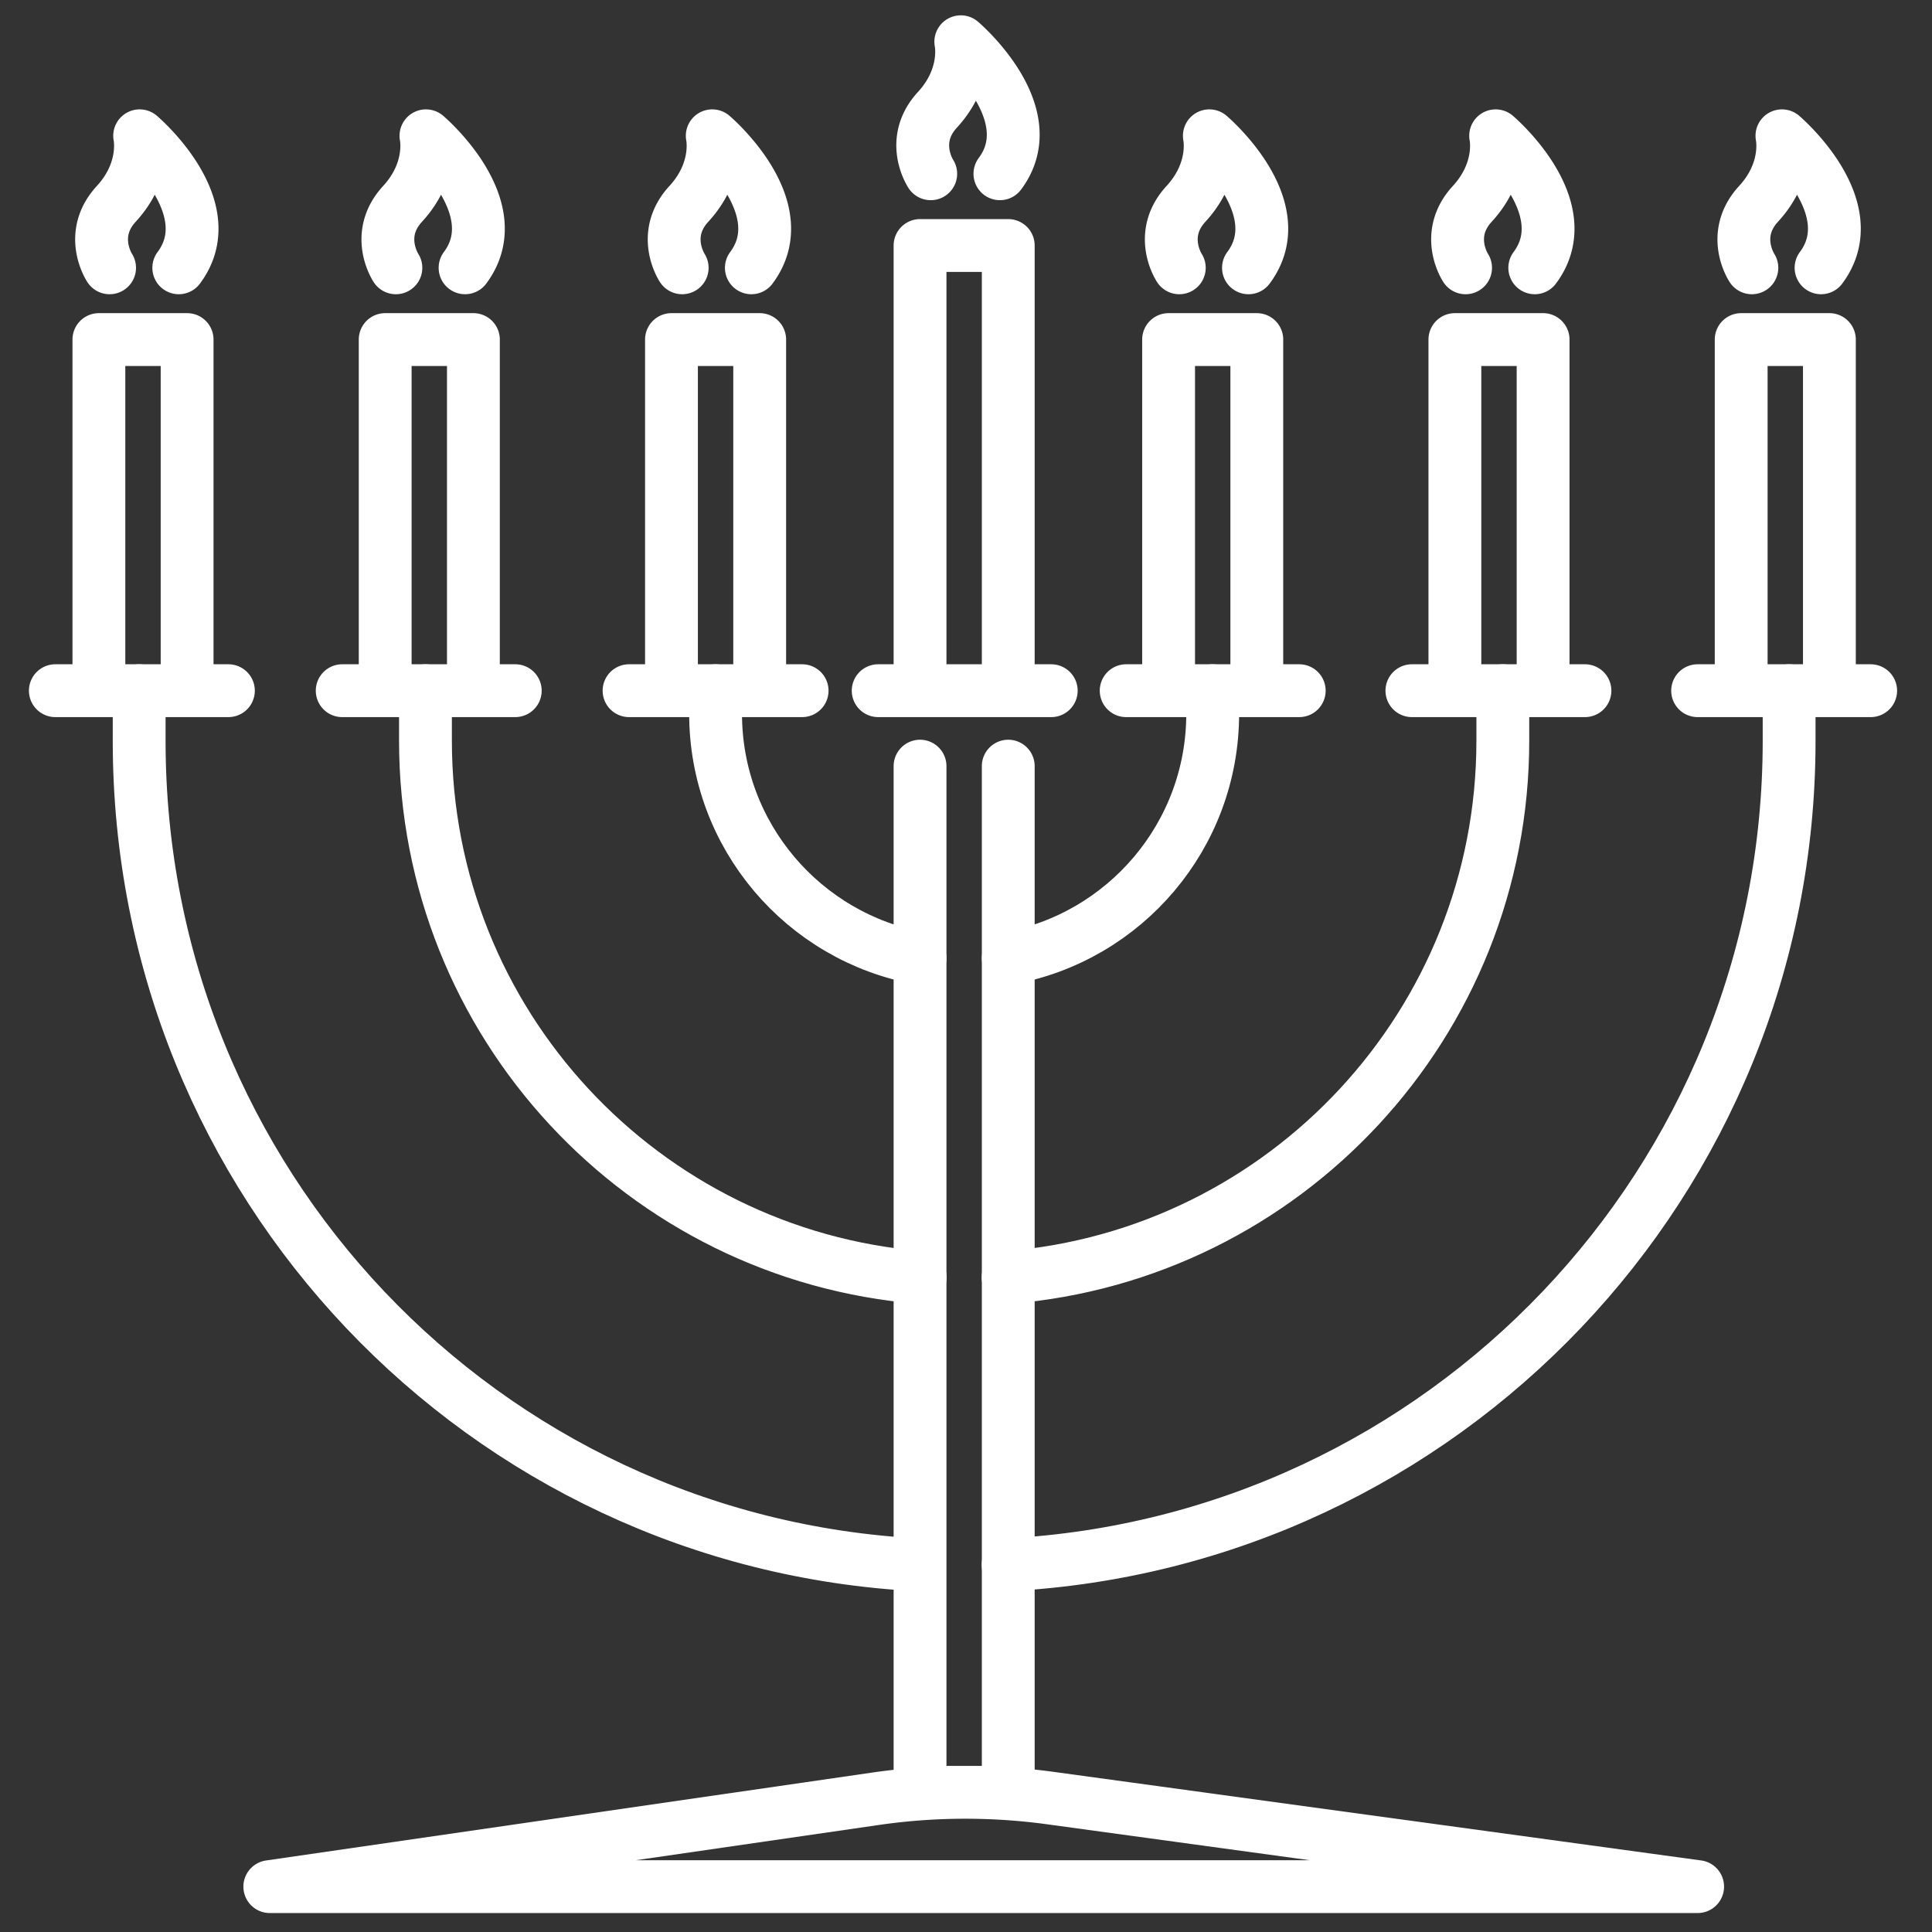
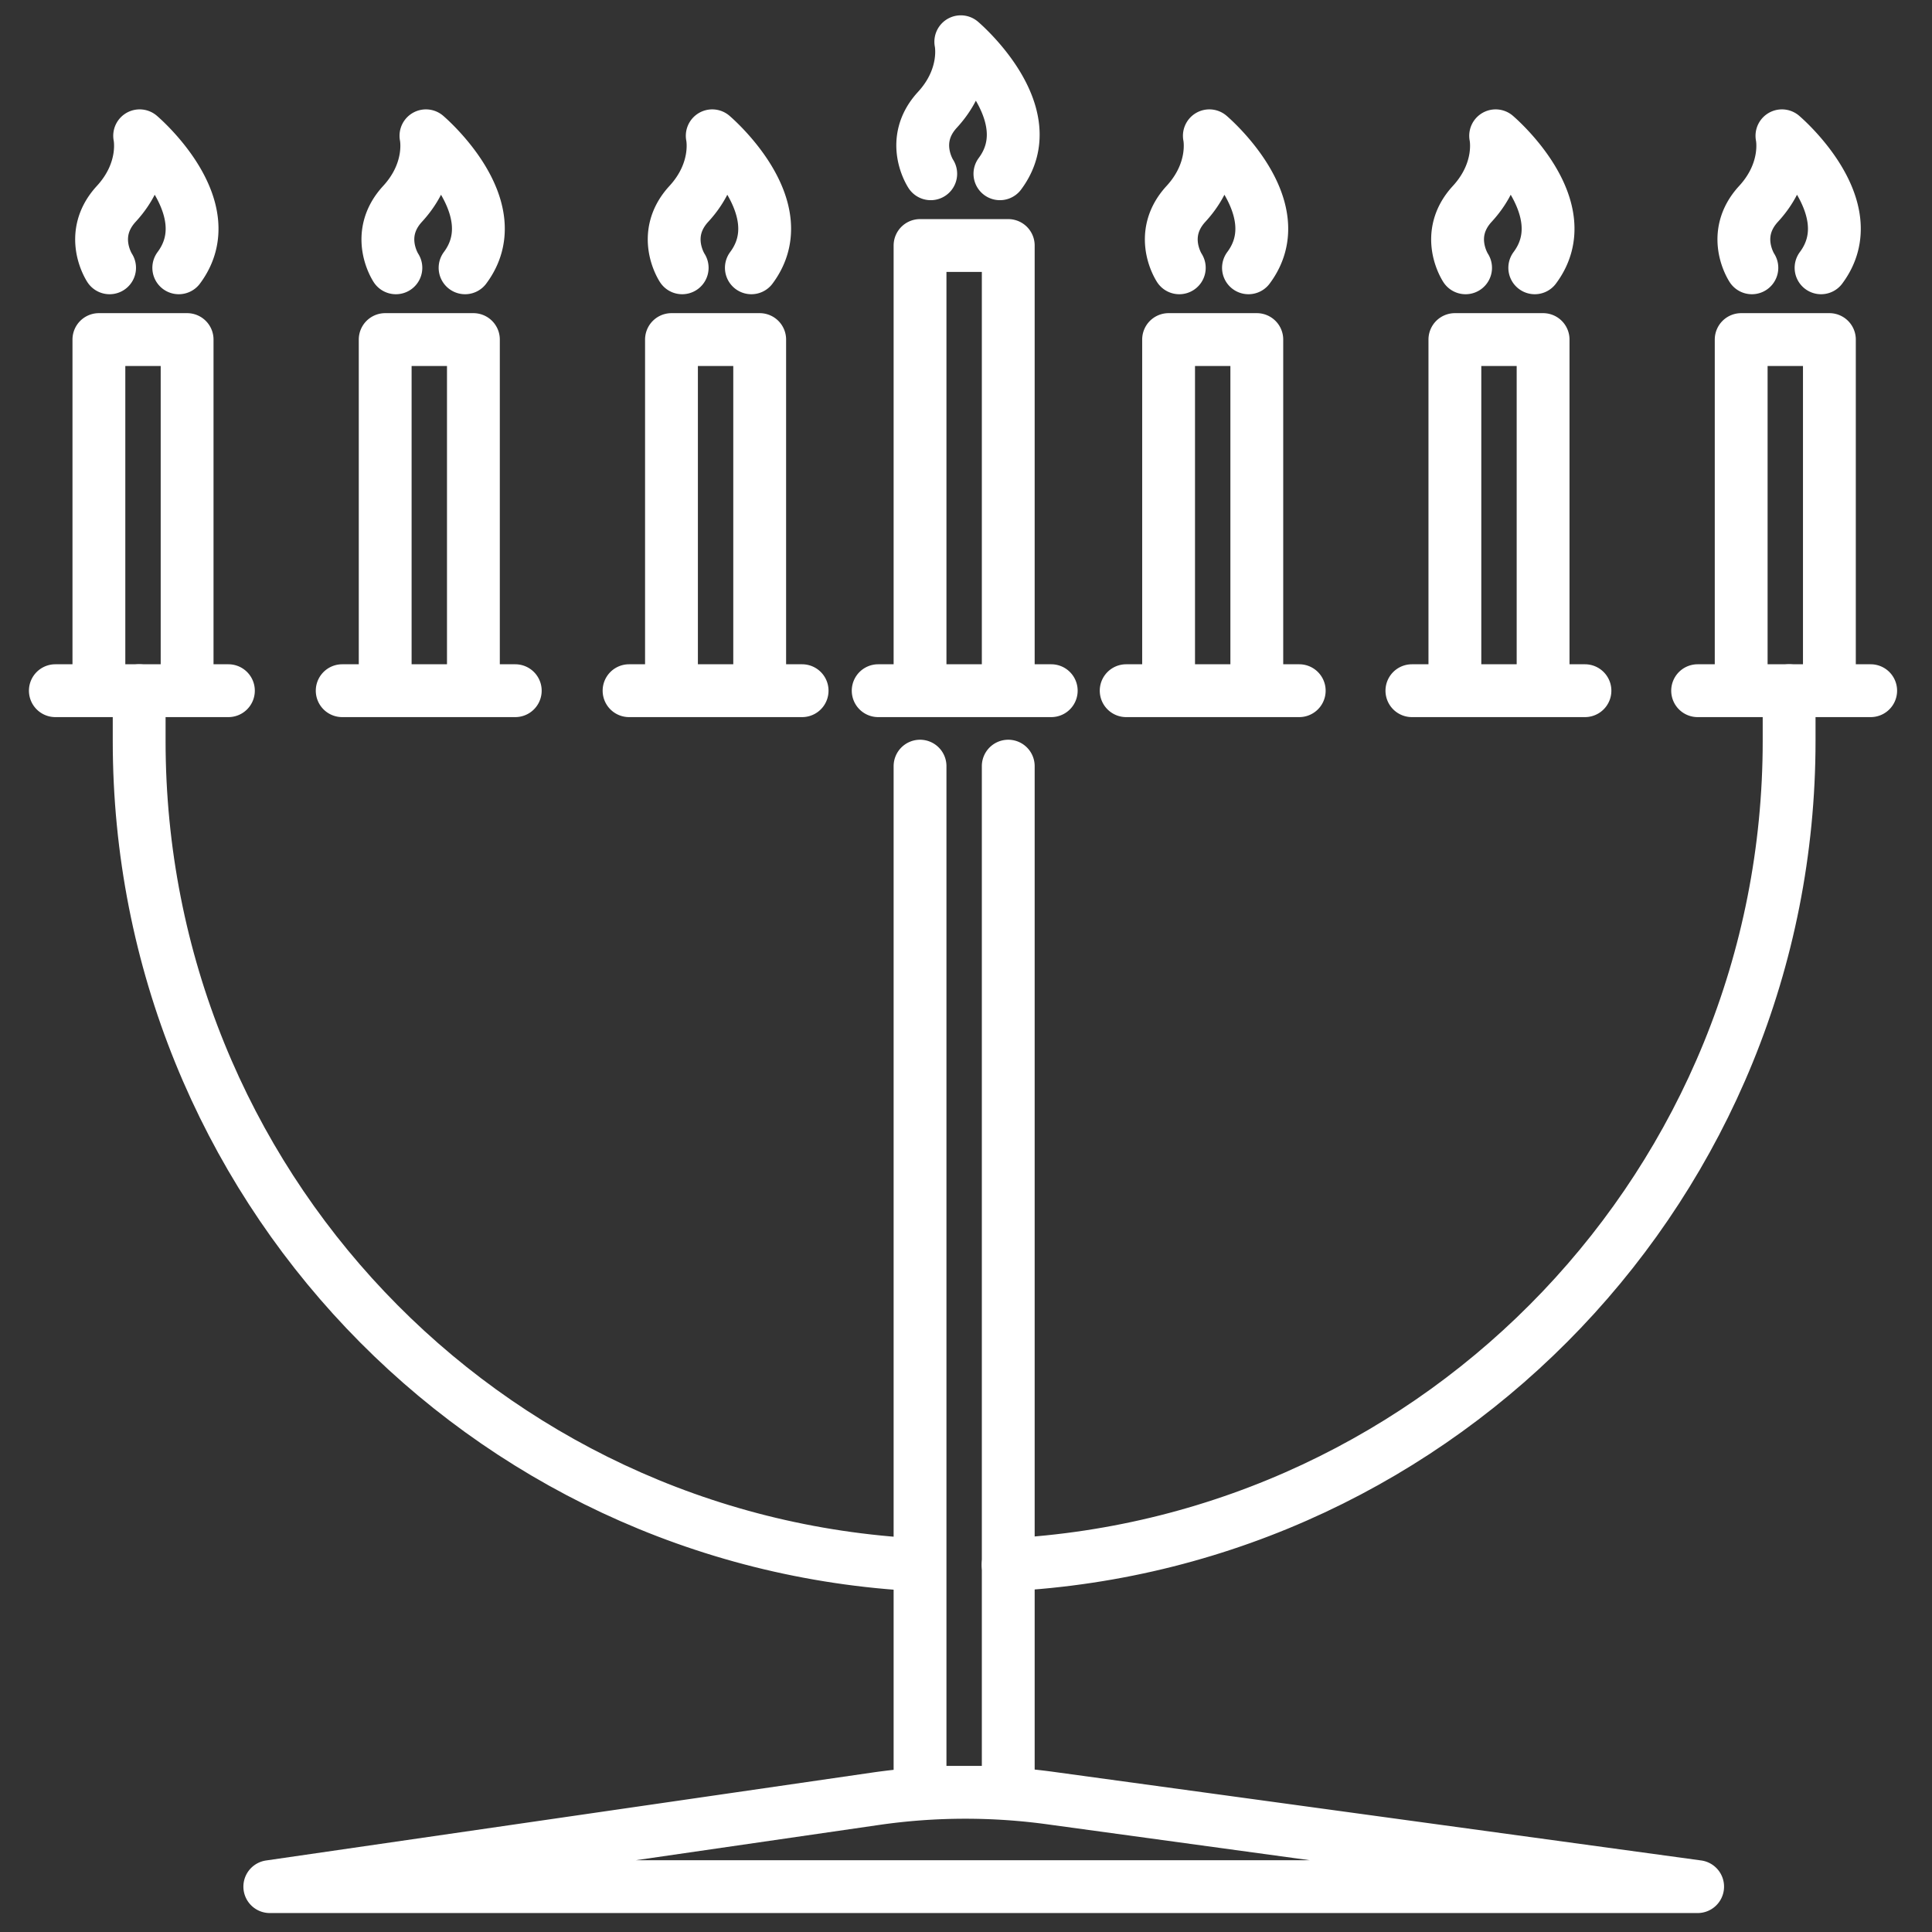
<svg xmlns="http://www.w3.org/2000/svg" viewBox="0 0 512 512" xml:space="preserve">
  <rect x="0" y="0" width="512" height="512" fill="#333333" stroke="none" />
  <g fill="none" stroke="#ffffff" stroke-linecap="round" stroke-linejoin="round" stroke-miterlimit="10" stroke-width="14" class="stroke-474747">
    <path d="M243.82 65.065h23.377V183.04H243.82zM246.652 46.049s-5.79-8.728 1.773-16.946c8.223-8.934 6.195-18.039 6.195-18.039s22.34 18.952 10.368 34.985M267.197 203.037v271.944H243.82V203.037M177.949 89.988h23.377v93.052h-23.377zM180.782 70.972s-5.79-8.728 1.773-16.946c8.223-8.934 6.195-18.039 6.195-18.039s22.34 18.952 10.368 34.985M102.079 89.988h23.377v93.052h-23.377zM104.912 70.972s-5.79-8.728 1.773-16.946c8.223-8.934 6.195-18.039 6.195-18.039s22.34 18.952 10.368 34.985M26.209 89.988h23.377v93.052H26.209zM29.041 70.972s-5.79-8.728 1.773-16.946c8.223-8.934 6.195-18.039 6.195-18.039s22.34 18.952 10.368 34.985M461.431 89.988h23.377v93.052h-23.377zM464.263 70.972s-5.79-8.728 1.773-16.946c8.223-8.934 6.195-18.039 6.195-18.039s22.34 18.952 10.368 34.985M385.56 89.988h23.377v93.052H385.56zM388.393 70.972s-5.79-8.728 1.773-16.946c8.223-8.934 6.195-18.039 6.195-18.039s22.34 18.952 10.368 34.985M309.69 89.988h23.377v93.052H309.69zM312.523 70.972s-5.79-8.728 1.773-16.946c8.223-8.934 6.195-18.039 6.195-18.039s22.34 18.952 10.368 34.985M232.729 183.039h45.859M298.449 183.039h45.859M374.169 183.039h45.859M449.89 183.039h45.858M166.708 183.039h45.859M90.688 183.039h45.859M14.668 183.039h45.859M71.501 499.976l160.416-23.269a166.75 166.75 0 0 1 23.929-1.726h0c7.558 0 15.107.514 22.596 1.539l171.448 23.456H71.501z" />
-     <path d="M243.82 253.966c-30.803-5.516-54.182-32.446-54.182-64.836v-6.09M321.378 183.039v6.09c0 32.39-23.378 59.32-54.182 64.836M243.858 338.541c-73.393-5.928-131.106-67.368-131.106-142.288V183.04M398.265 183.039v13.213c0 74.92-57.713 136.36-131.107 142.288" />
    <path d="M243.545 414.708C128.029 408.853 36.881 313.337 36.881 196.366V183.04M474.135 183.039v13.326c0 116.836-91.649 212.267-206.977 218.322" />
  </g>
</svg>